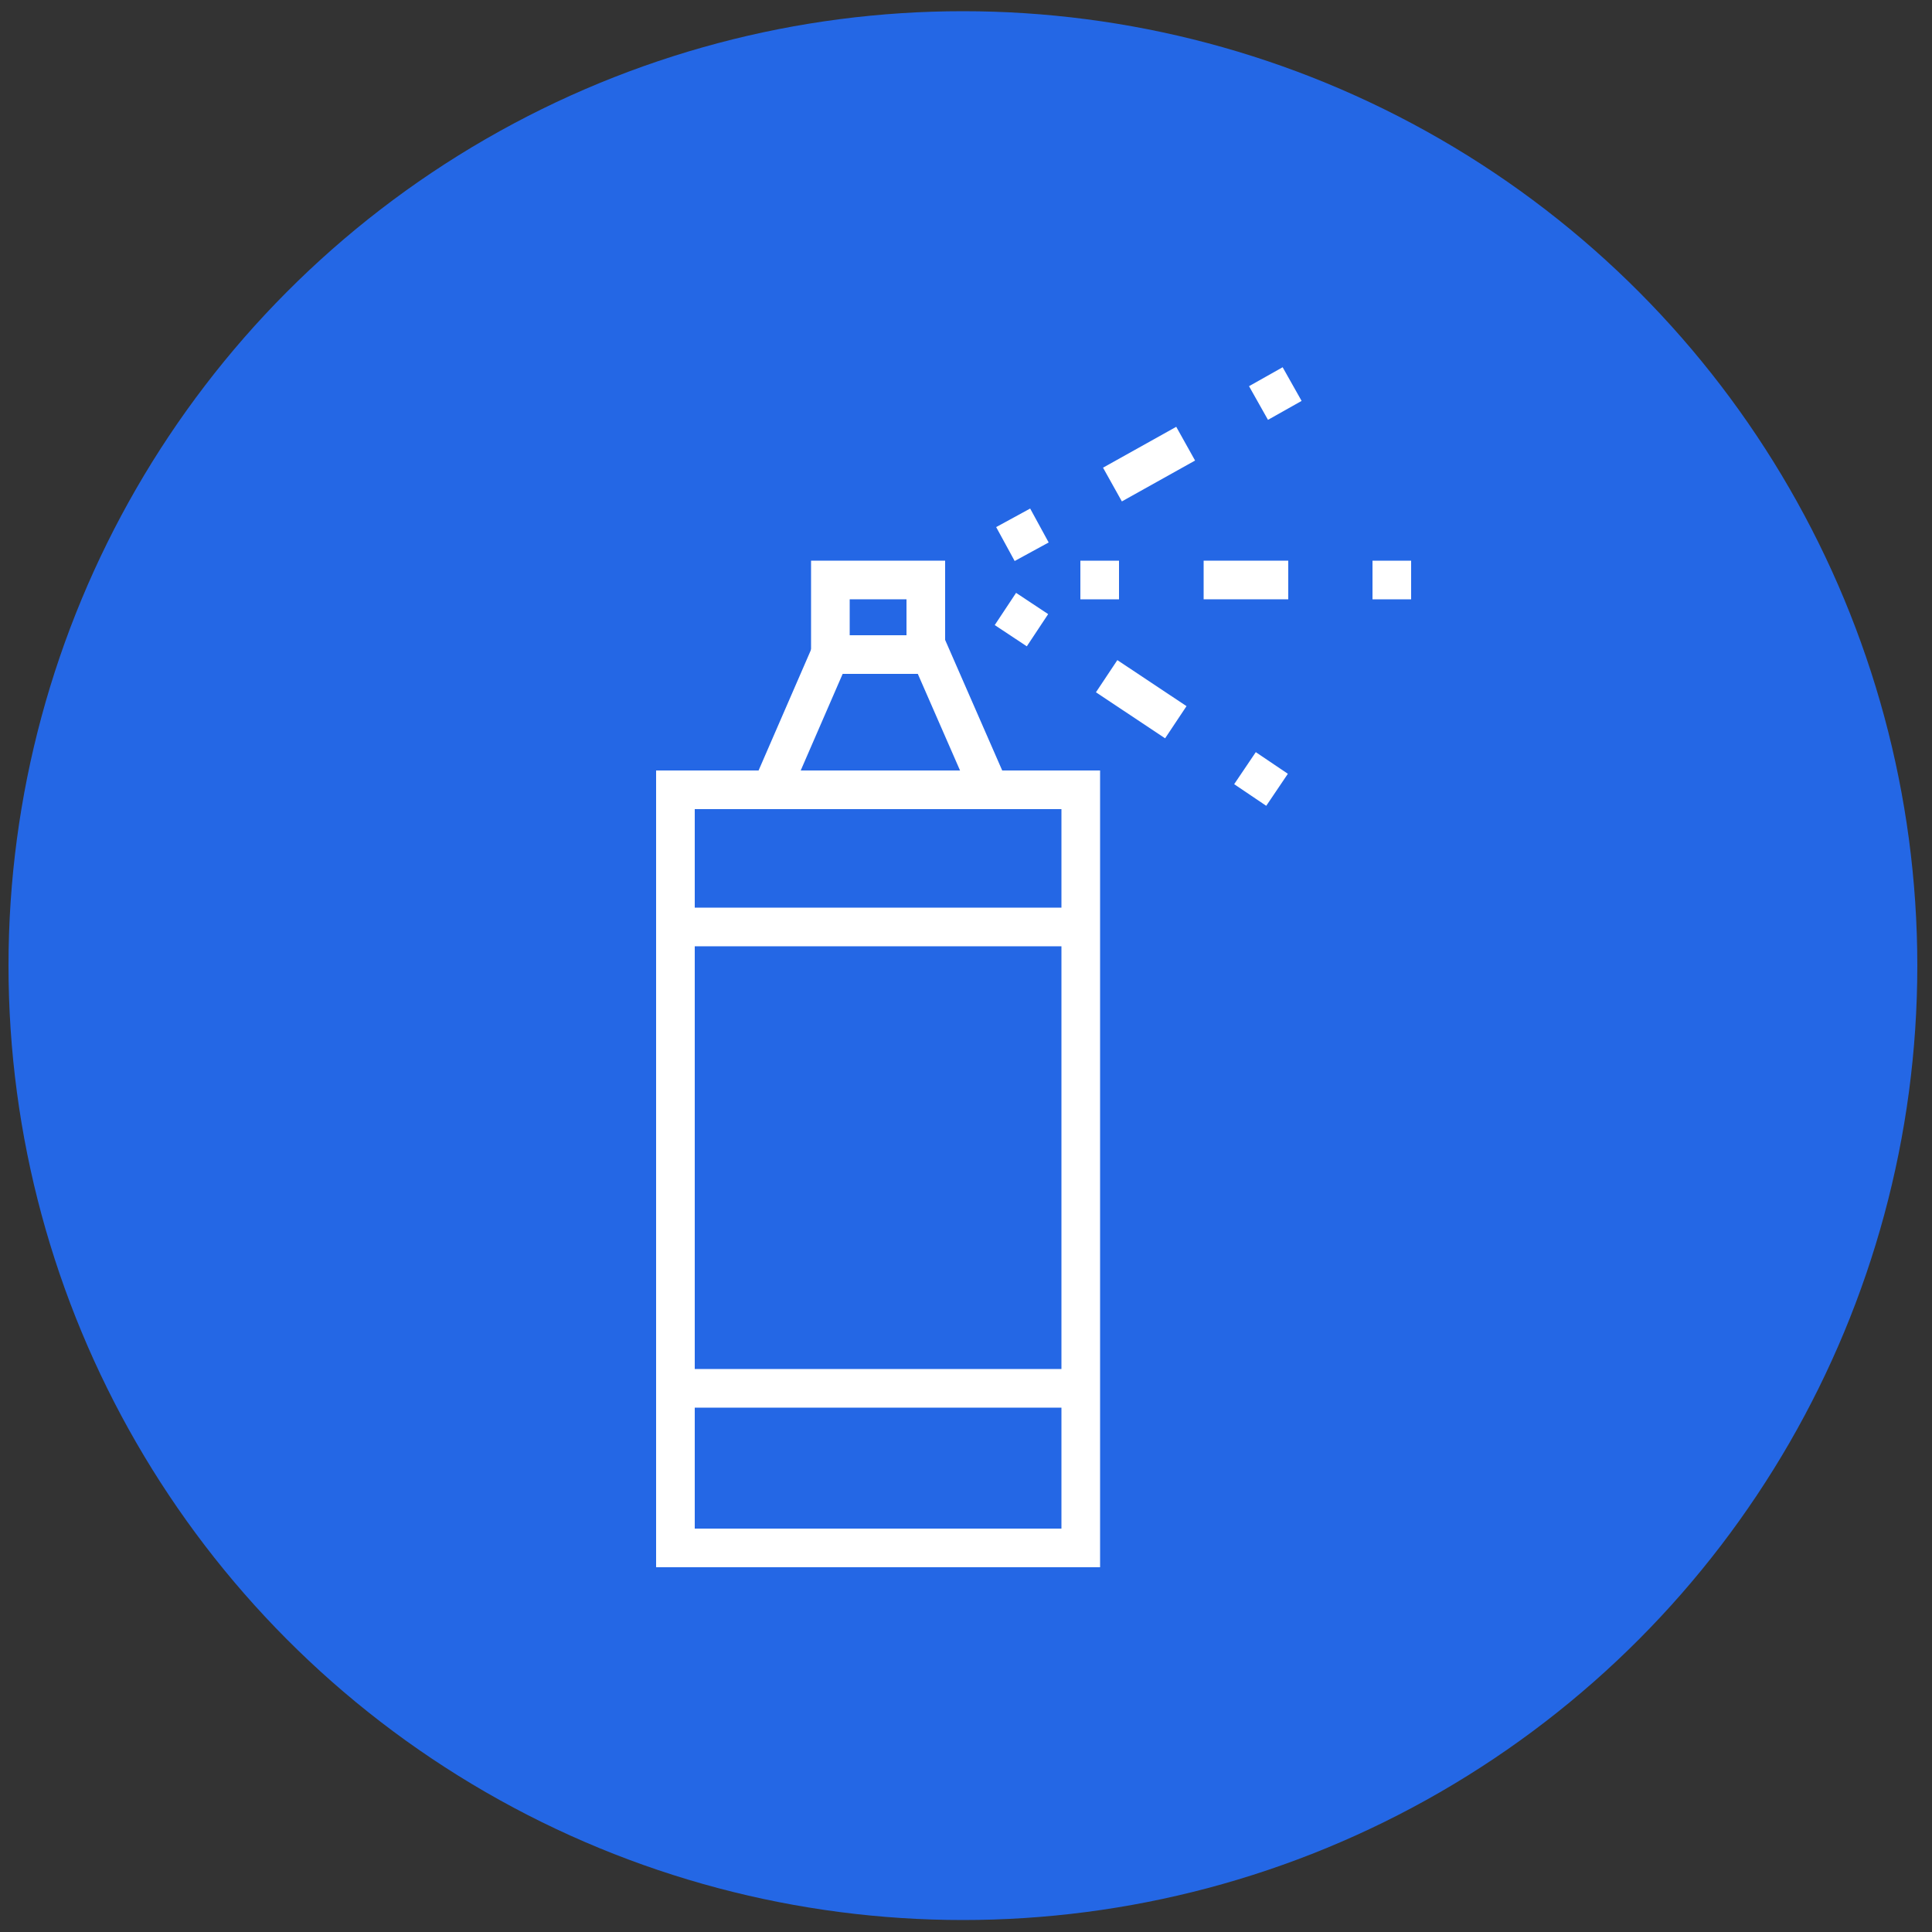
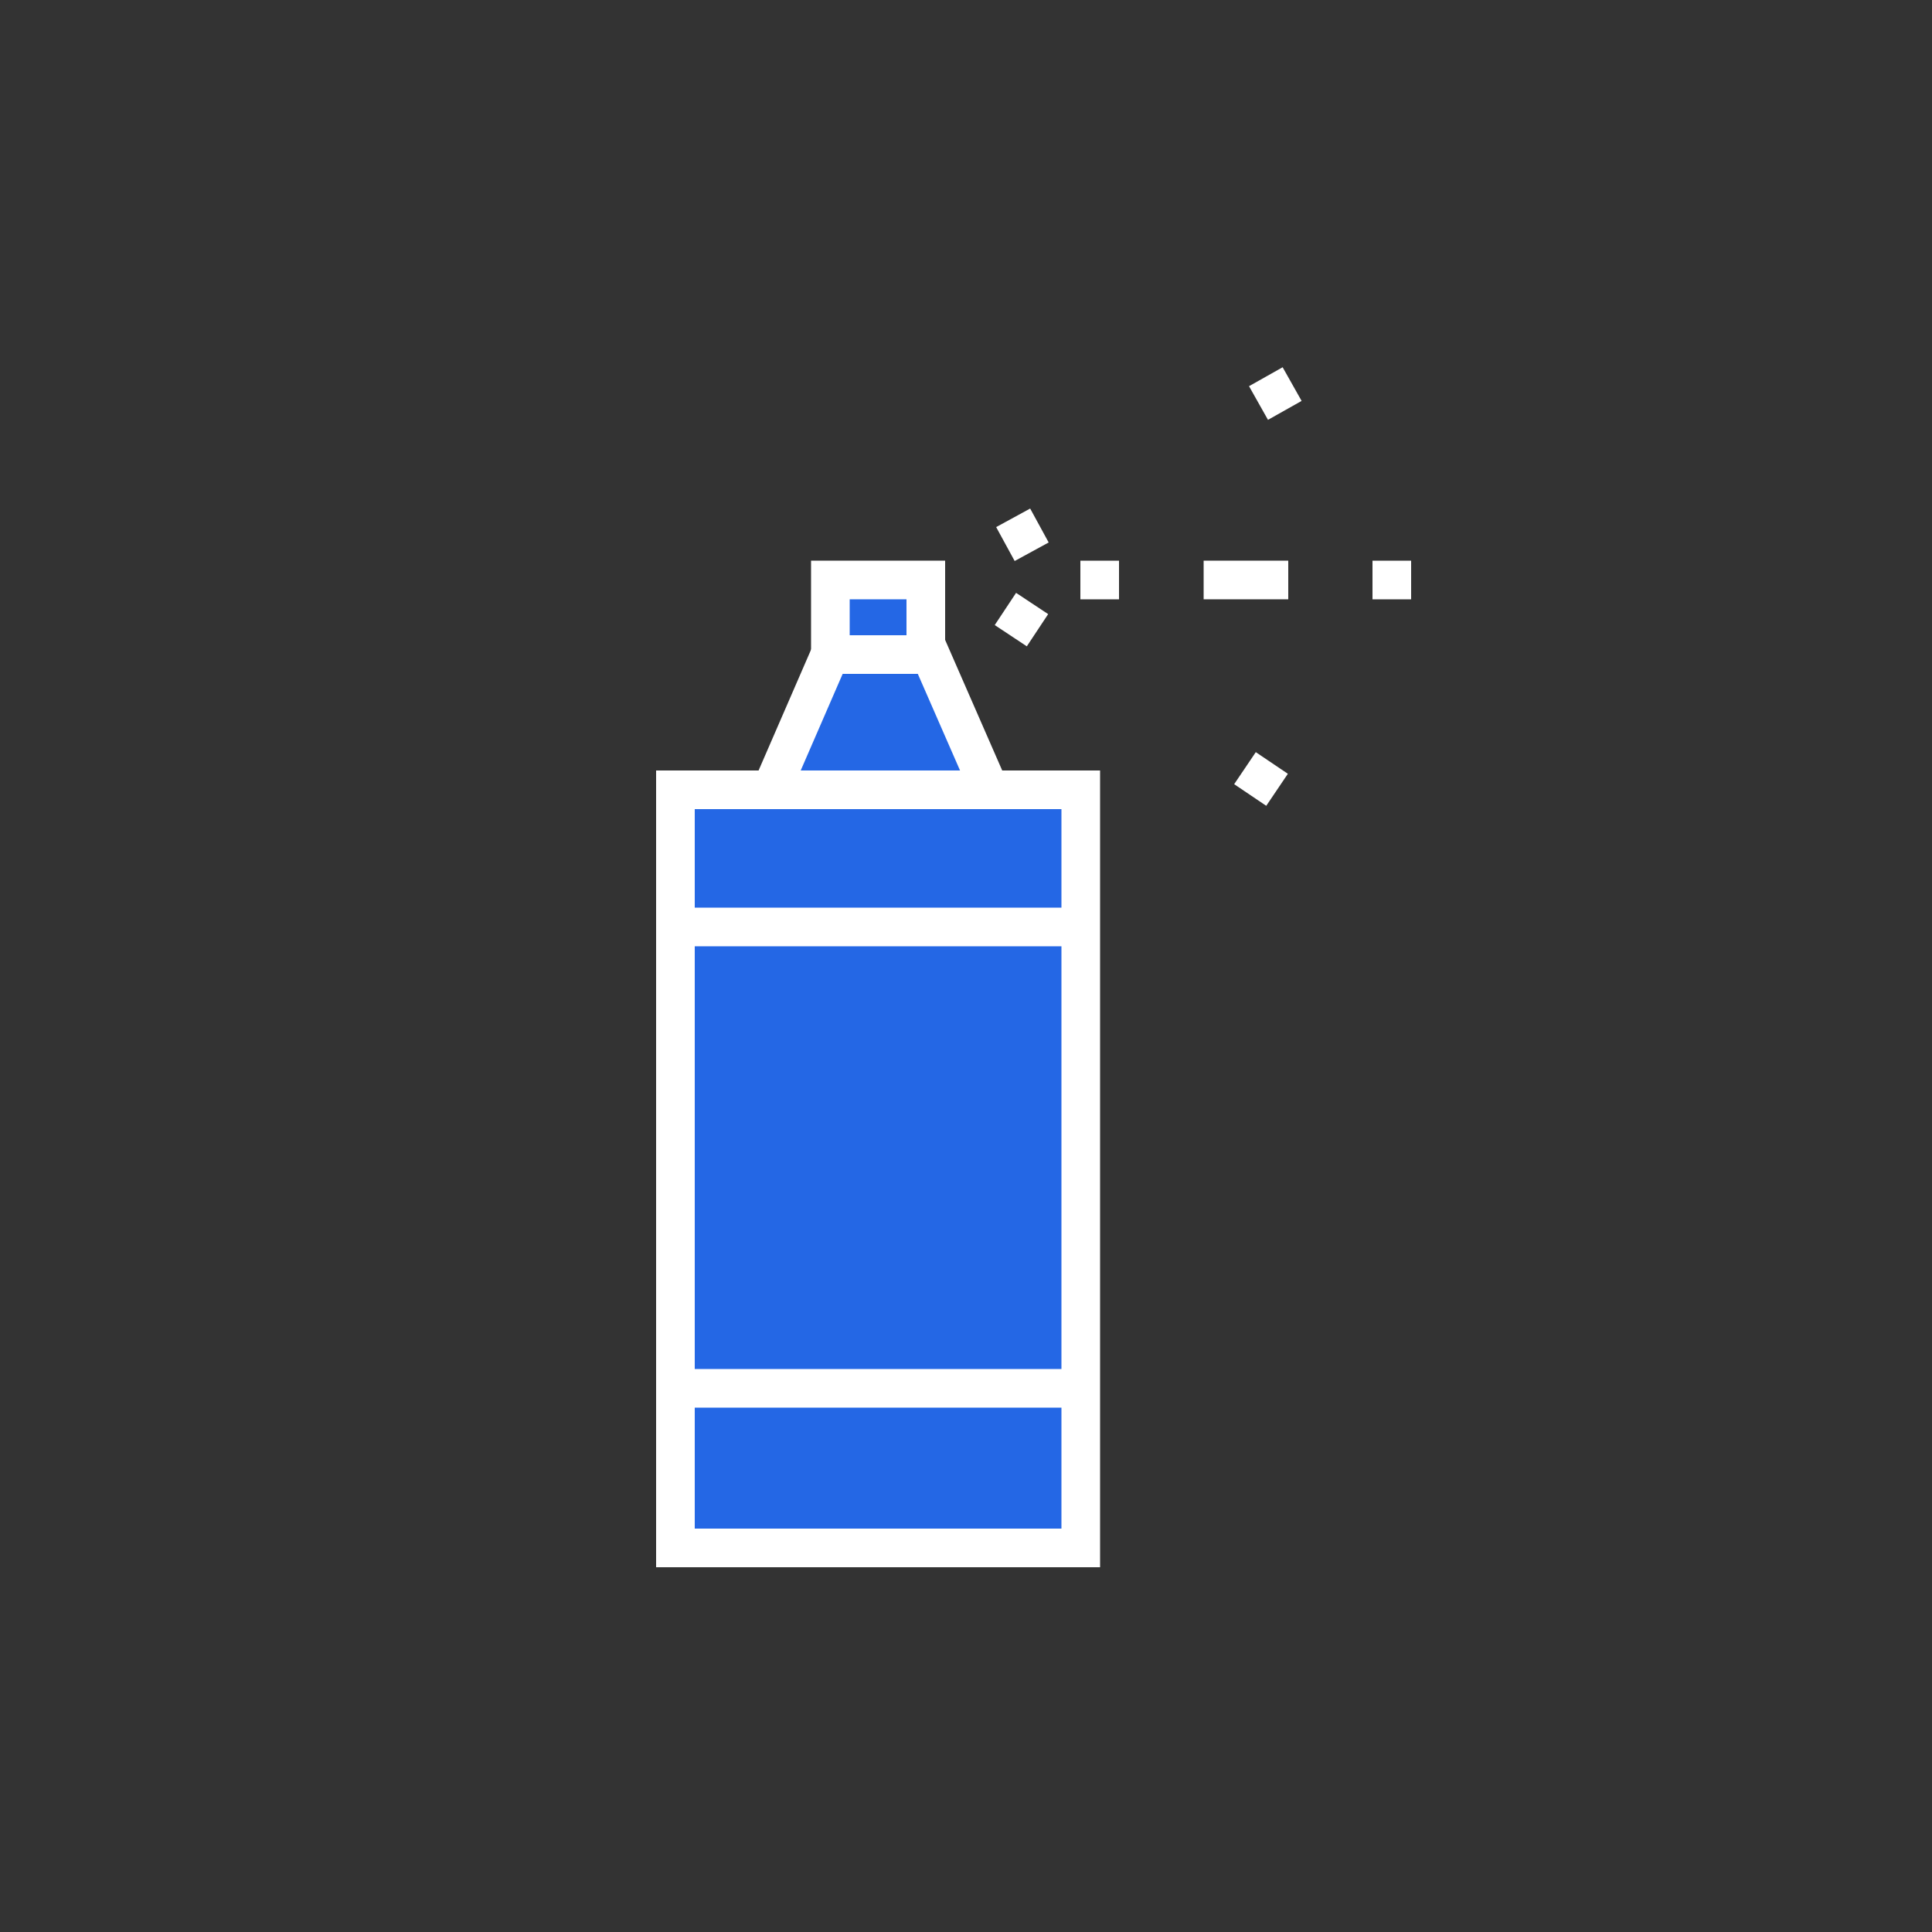
<svg xmlns="http://www.w3.org/2000/svg" id="Layer_1" data-name="Layer 1" viewBox="0 0 50 50">
  <rect x="0" y="0" width="50" height="50" fill="#333333" stroke="none" />
  <defs>
    <style>.cls-2,.cls-3{fill:#2467e5;stroke:#fff;stroke-miterlimit:10}.cls-3{fill:none}</style>
  </defs>
-   <circle cx="24.92" cy="24.99" r="24.7" fill="#2467e5" />
  <path class="cls-2" d="M24.08 16.94h-2.6l-1.52 3.5h5.65l-1.53-3.5zM17.48 20.44h10.49v19.62H17.48z" />
  <path class="cls-3" d="M17.48 23.99h10.48M17.48 35.93h10.48" />
  <path class="cls-2" d="M21.49 15.01h2.47v1.93h-2.47z" />
  <path class="cls-3" d="M26.02 14.08l.88-.48" />
-   <path stroke-dasharray="2.17 2.17" fill="none" stroke="#fff" stroke-miterlimit="10" d="M28.79 12.54l2.83-1.58" />
  <path class="cls-3" d="M32.57 10.43l.87-.49M27.96 15.01h1" />
  <path stroke-dasharray="2.19 2.19" fill="none" stroke="#fff" stroke-miterlimit="10" d="M31.15 15.01h3.28" />
  <path class="cls-3" d="M35.52 15.01h1M26.02 15.76l.83.55" />
-   <path stroke-dasharray="2.15 2.15" fill="none" stroke="#fff" stroke-miterlimit="10" d="M28.64 17.5l2.69 1.79" />
  <path class="cls-3" d="M32.22 19.88l.83.56" />
</svg>